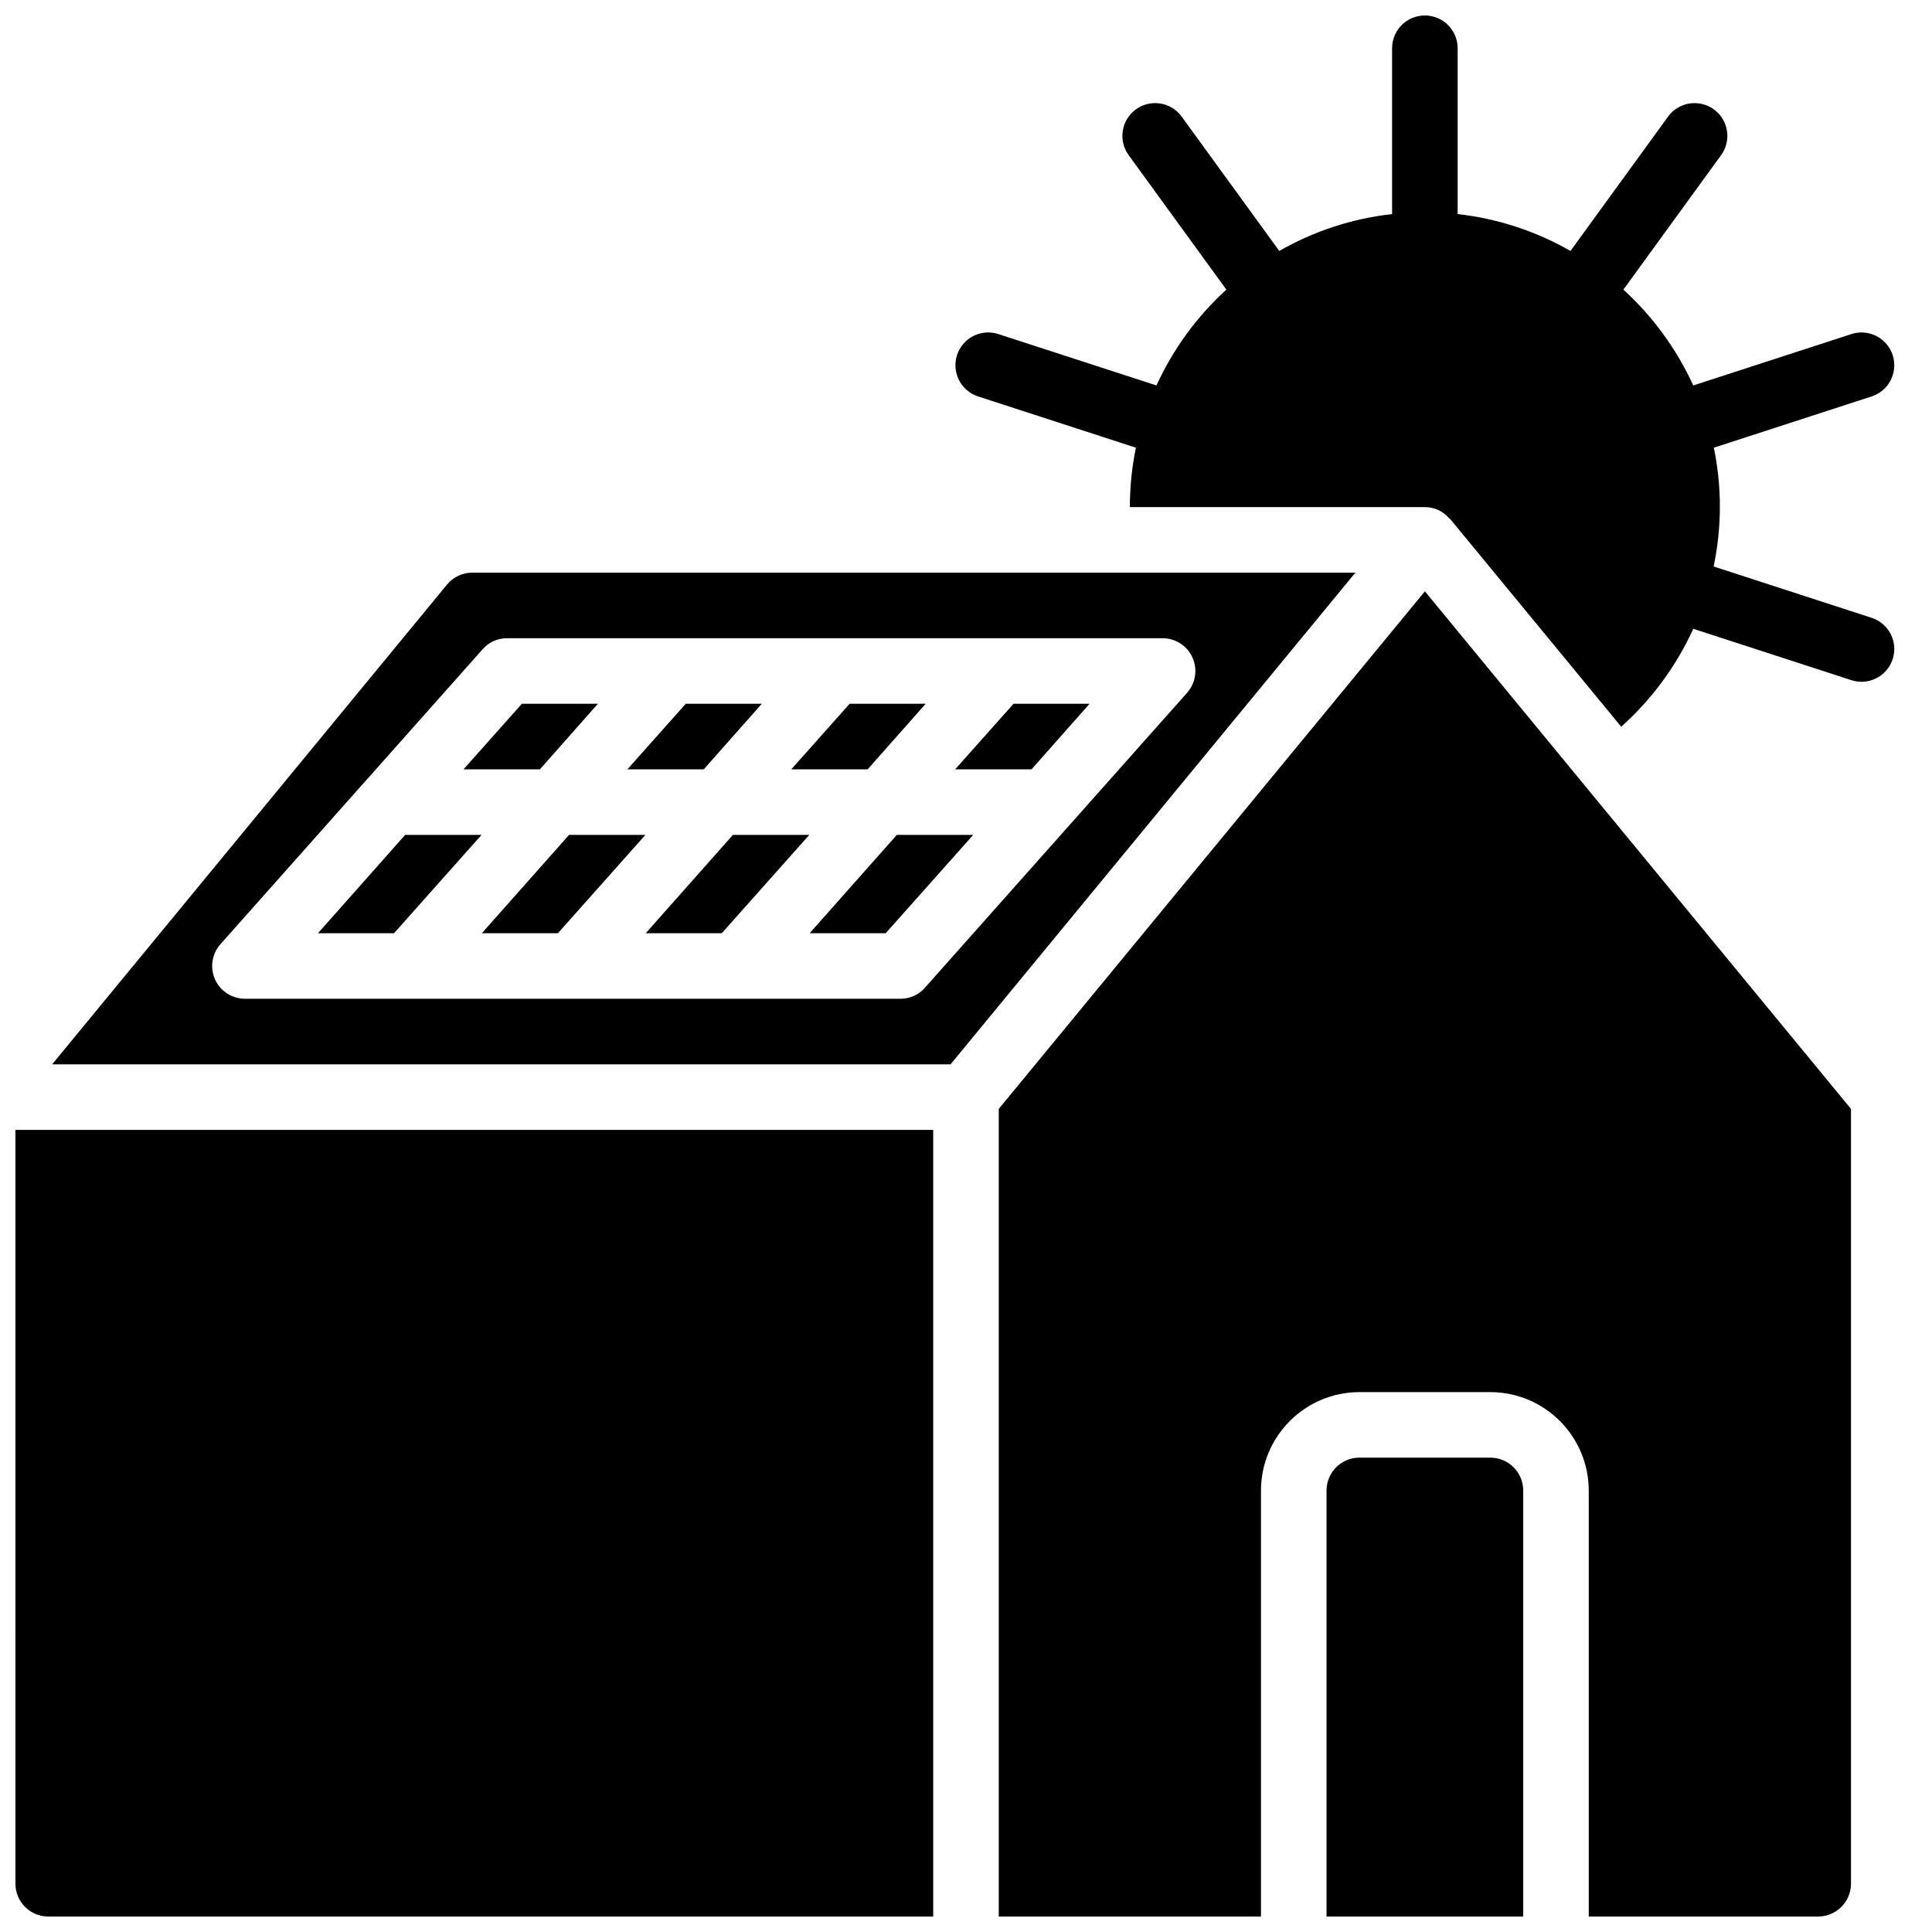
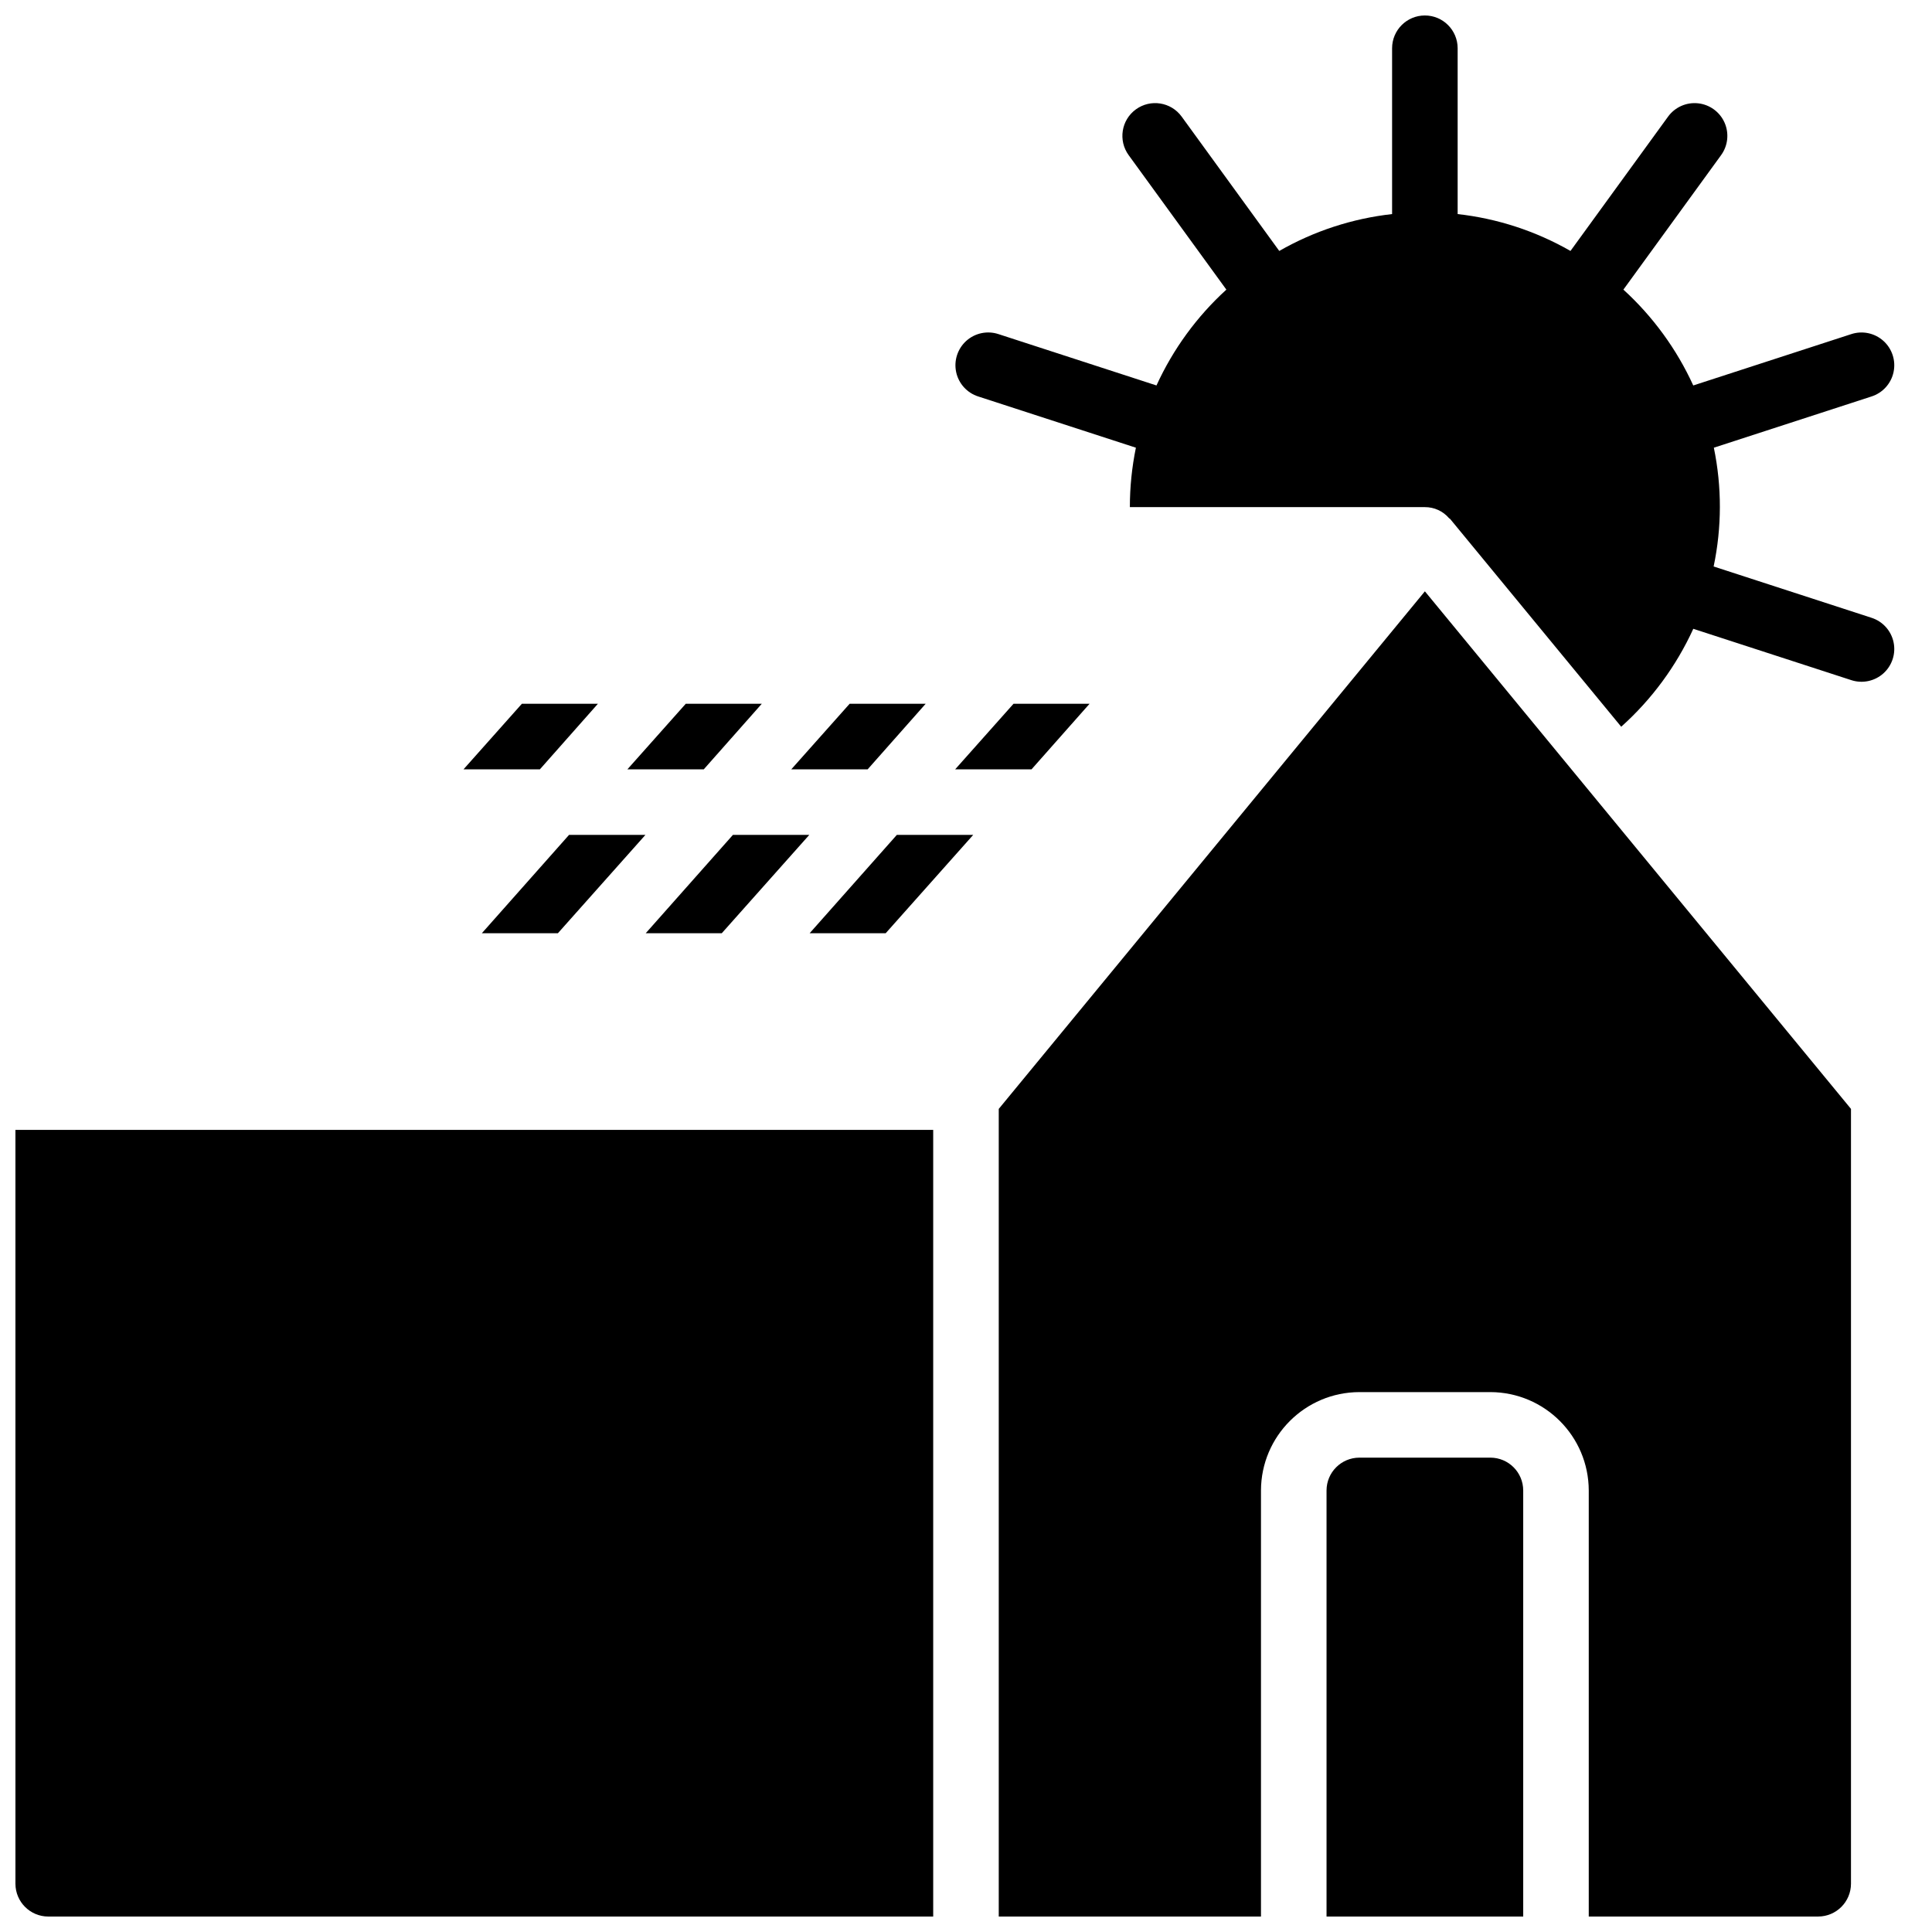
<svg xmlns="http://www.w3.org/2000/svg" width="800px" height="800px" version="1.1" viewBox="144 144 512 512">
  <defs>
    <clipPath id="d">
      <path d="m148.09 443h243.91v208.9h-243.91z" />
    </clipPath>
    <clipPath id="c">
      <path d="m495 530h53v121.9h-53z" />
    </clipPath>
    <clipPath id="b">
      <path d="m408 300h227v351.9h-227z" />
    </clipPath>
    <clipPath id="a">
      <path d="m397 148.09h250v188.91h-250z" />
    </clipPath>
  </defs>
  <path d="m271.7 391.31h20.152l23.195-26.059h-20.242z" />
-   <path d="m228.27 391.31h20.152l23.191-26.059h-20.238z" />
  <path d="m389.31 330.51h-20.152l-15.461 17.371h20.238z" />
  <path d="m302.45 330.51h-20.152l-15.461 17.371h20.238z" />
  <path d="m315.13 391.31h20.152l23.191-26.059h-20.238z" />
  <path d="m345.88 330.51h-20.152l-15.461 17.371h20.238z" />
  <g clip-path="url(#d)">
    <path d="m148.09 643.22c0.016 4.789 3.894 8.672 8.688 8.684h234.53v-208.47h-243.22z" />
  </g>
  <g clip-path="url(#c)">
    <path d="m538.98 530.29h-34.746c-4.789 0.016-8.672 3.894-8.688 8.688v112.92h52.121v-112.92c-0.016-4.793-3.894-8.672-8.688-8.688z" />
  </g>
  <g clip-path="url(#b)">
    <path d="m408.68 437.87v214.03h69.492v-112.92c0.043-14.375 11.684-26.016 26.059-26.059h34.746c14.375 0.043 26.016 11.684 26.059 26.059v112.92h60.805c4.793-0.012 8.672-3.894 8.688-8.684v-205.35l-112.92-137.16z" />
  </g>
  <path d="m358.57 391.31h20.152l23.191-26.059h-20.238z" />
  <path d="m397.13 347.88h20.238l15.375-17.371h-20.152z" />
-   <path d="m269.18 295.76c-2.586-0.012-5.043 1.137-6.691 3.129l-104.67 127.17h238.09l107.28-130.3zm119.96 109.97c-1.633 1.895-4.016 2.973-6.516 2.953h-173.73c-3.406-0.008-6.496-2.008-7.898-5.113-1.402-3.102-0.863-6.742 1.383-9.305l38.914-43.781c0-0.02 0.012-0.043 0.027-0.059 0.016-0.02 0.039-0.027 0.062-0.027l30.488-34.309c1.633-1.895 4.016-2.973 6.516-2.953h173.73c3.406 0.008 6.496 2.004 7.898 5.109 1.402 3.106 0.863 6.746-1.383 9.309z" />
  <g clip-path="url(#a)">
    <path d="m639.94 307.71-41.809-13.586c2.184-10.379 2.203-21.094 0.055-31.48l41.754-13.566c2.973-0.945 5.211-3.406 5.867-6.453s-0.371-6.211-2.691-8.293c-2.32-2.082-5.578-2.762-8.535-1.781l-41.848 13.598c-4.398-9.629-10.695-18.266-18.516-25.398l25.887-35.633c1.828-2.512 2.172-5.801 0.914-8.637-1.262-2.836-3.941-4.781-7.023-5.106-3.086-0.328-6.113 1.02-7.938 3.527l-25.863 35.598c-9.195-5.266-19.371-8.594-29.902-9.77v-43.945c0-4.797-3.887-8.688-8.684-8.688-4.801 0-8.688 3.891-8.688 8.688v43.945c-10.531 1.176-20.707 4.504-29.902 9.77l-25.863-35.598c-2.82-3.879-8.254-4.738-12.133-1.918-3.879 2.82-4.734 8.254-1.914 12.133l25.891 35.633c-7.824 7.133-14.121 15.773-18.52 25.398l-41.848-13.598c-2.957-0.984-6.219-0.309-8.543 1.773-2.32 2.086-3.348 5.254-2.691 8.301 0.656 3.051 2.898 5.512 5.875 6.453l41.754 13.566c-1.062 5.184-1.598 10.457-1.598 15.75h78.18c2.473-0.016 4.824 1.066 6.426 2.953 0.086 0.086 0.176 0.086 0.262 0.172l45.344 55.074c8.09-7.242 14.59-16.078 19.102-25.953l41.84 13.594c2.957 0.98 6.215 0.301 8.535-1.777 2.32-2.082 3.348-5.25 2.691-8.297s-2.894-5.508-5.867-6.449z" />
  </g>
</svg>